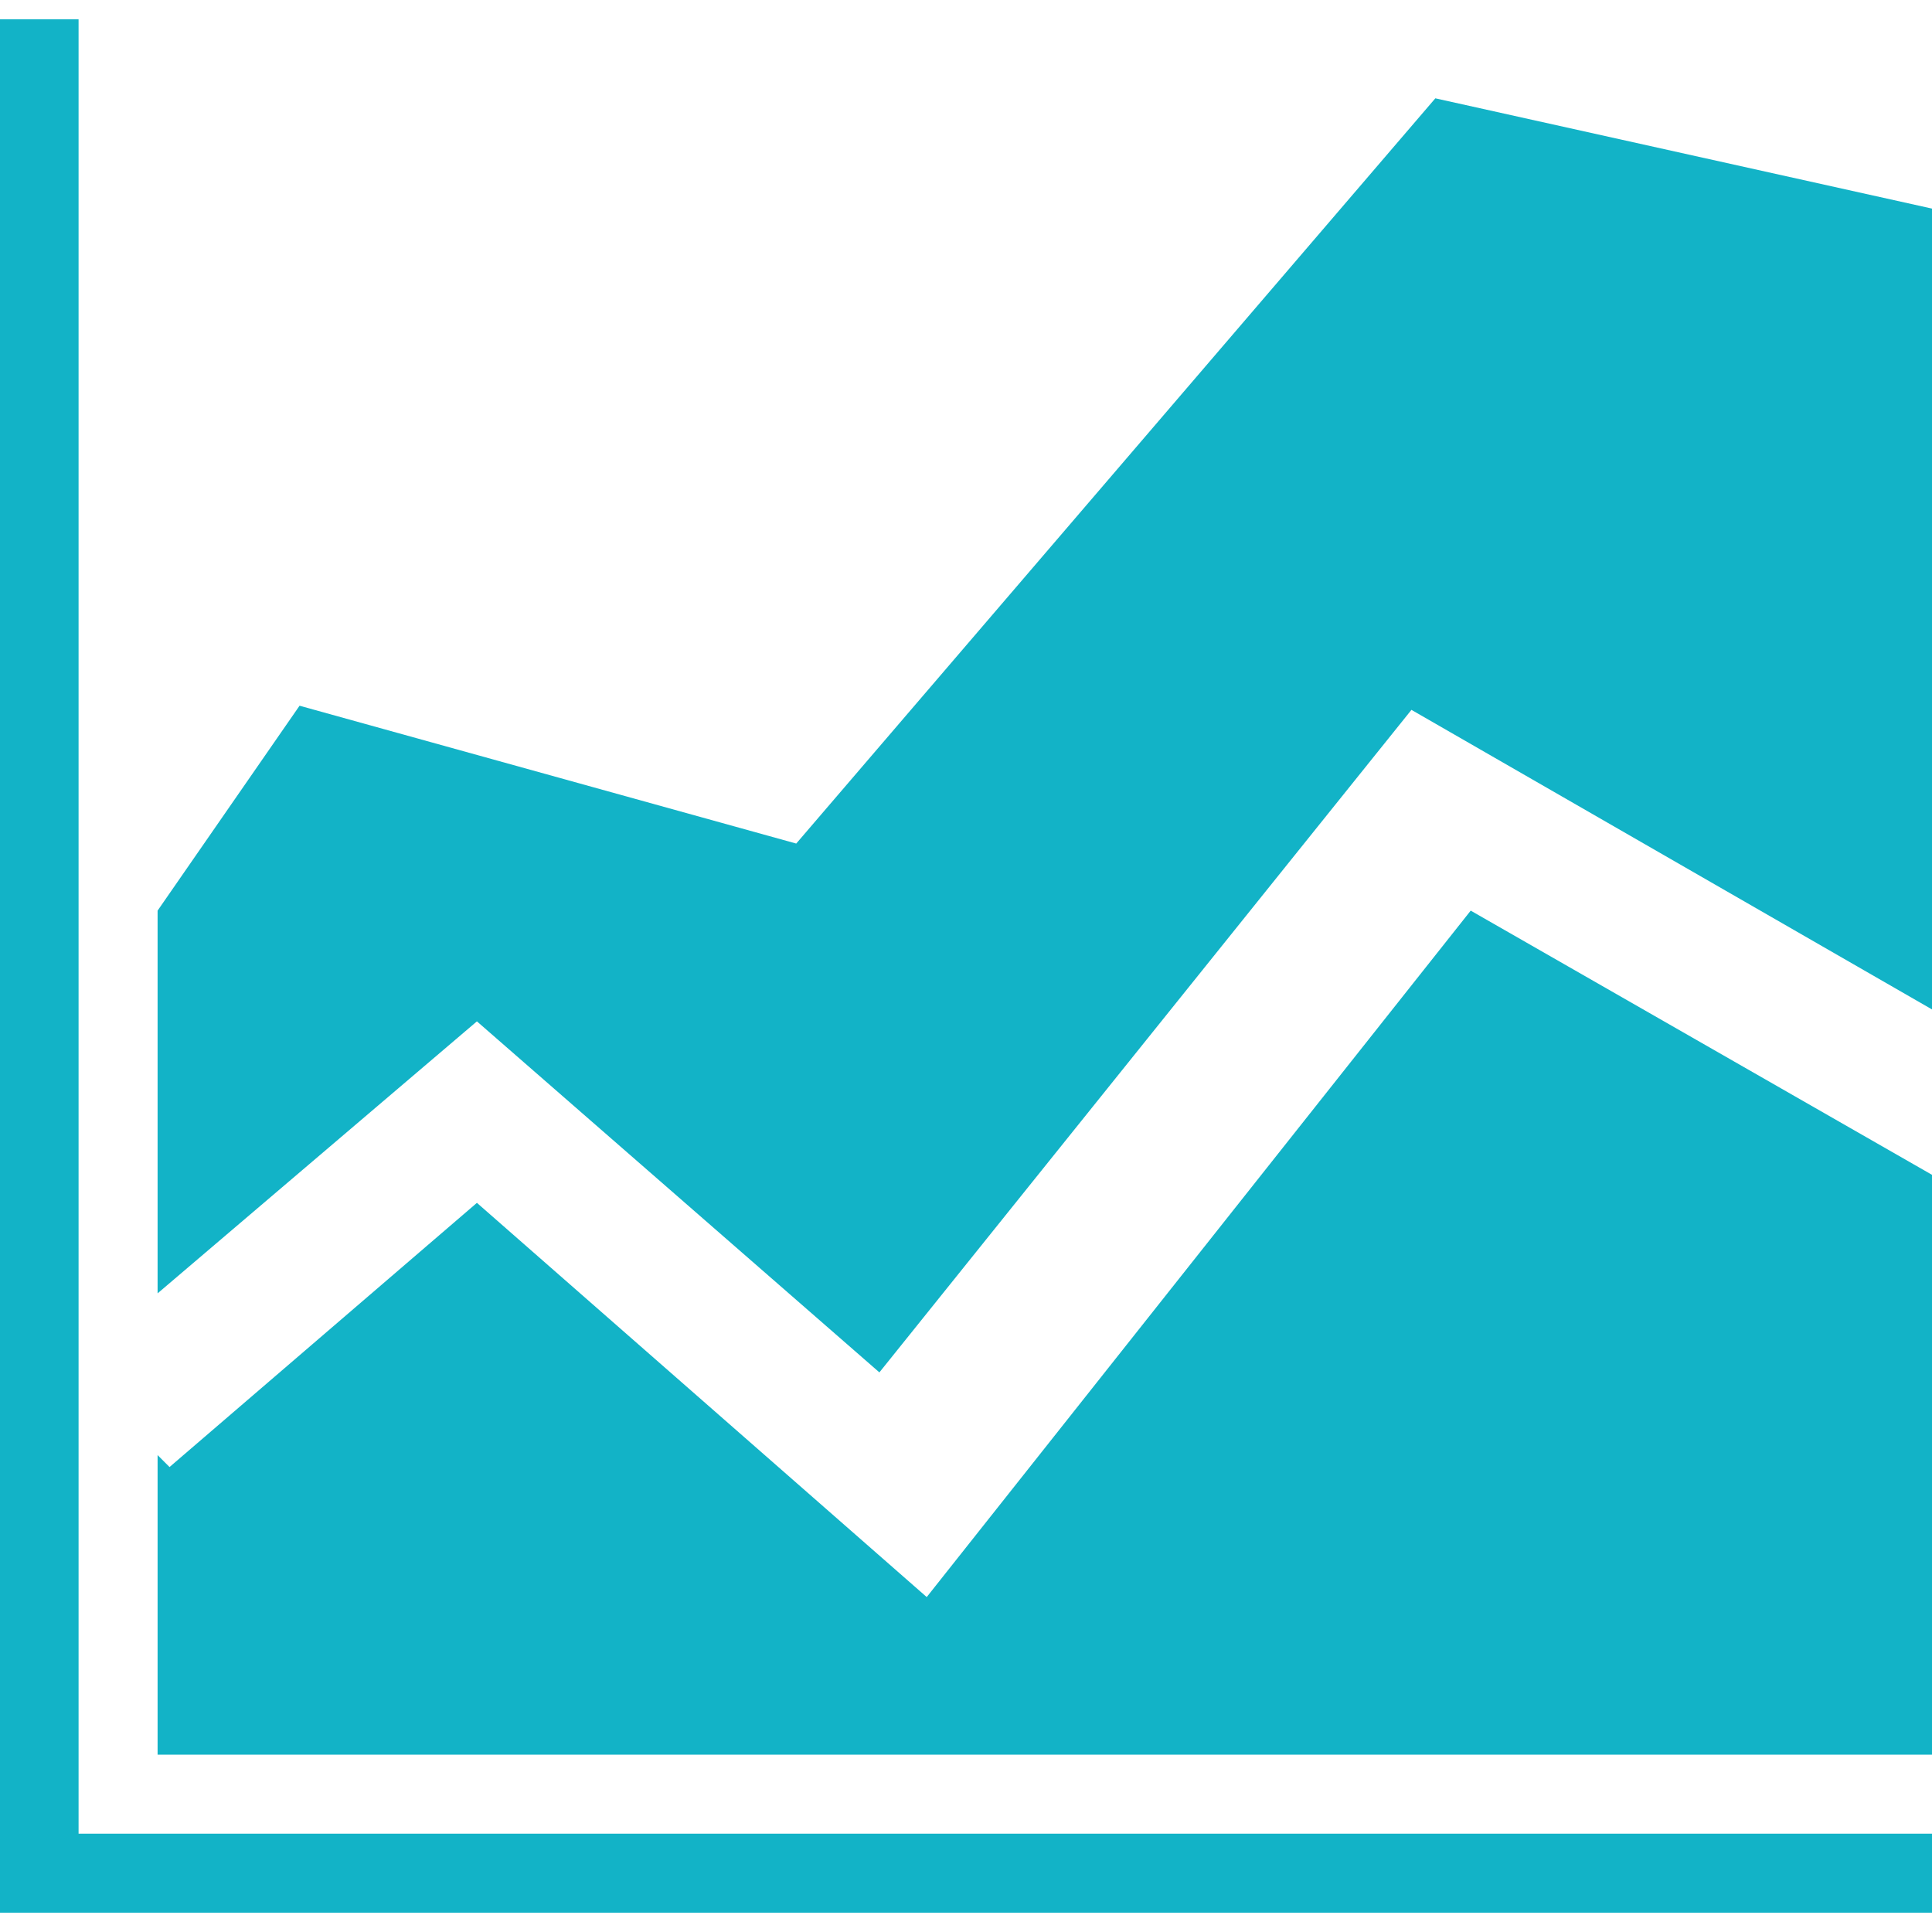
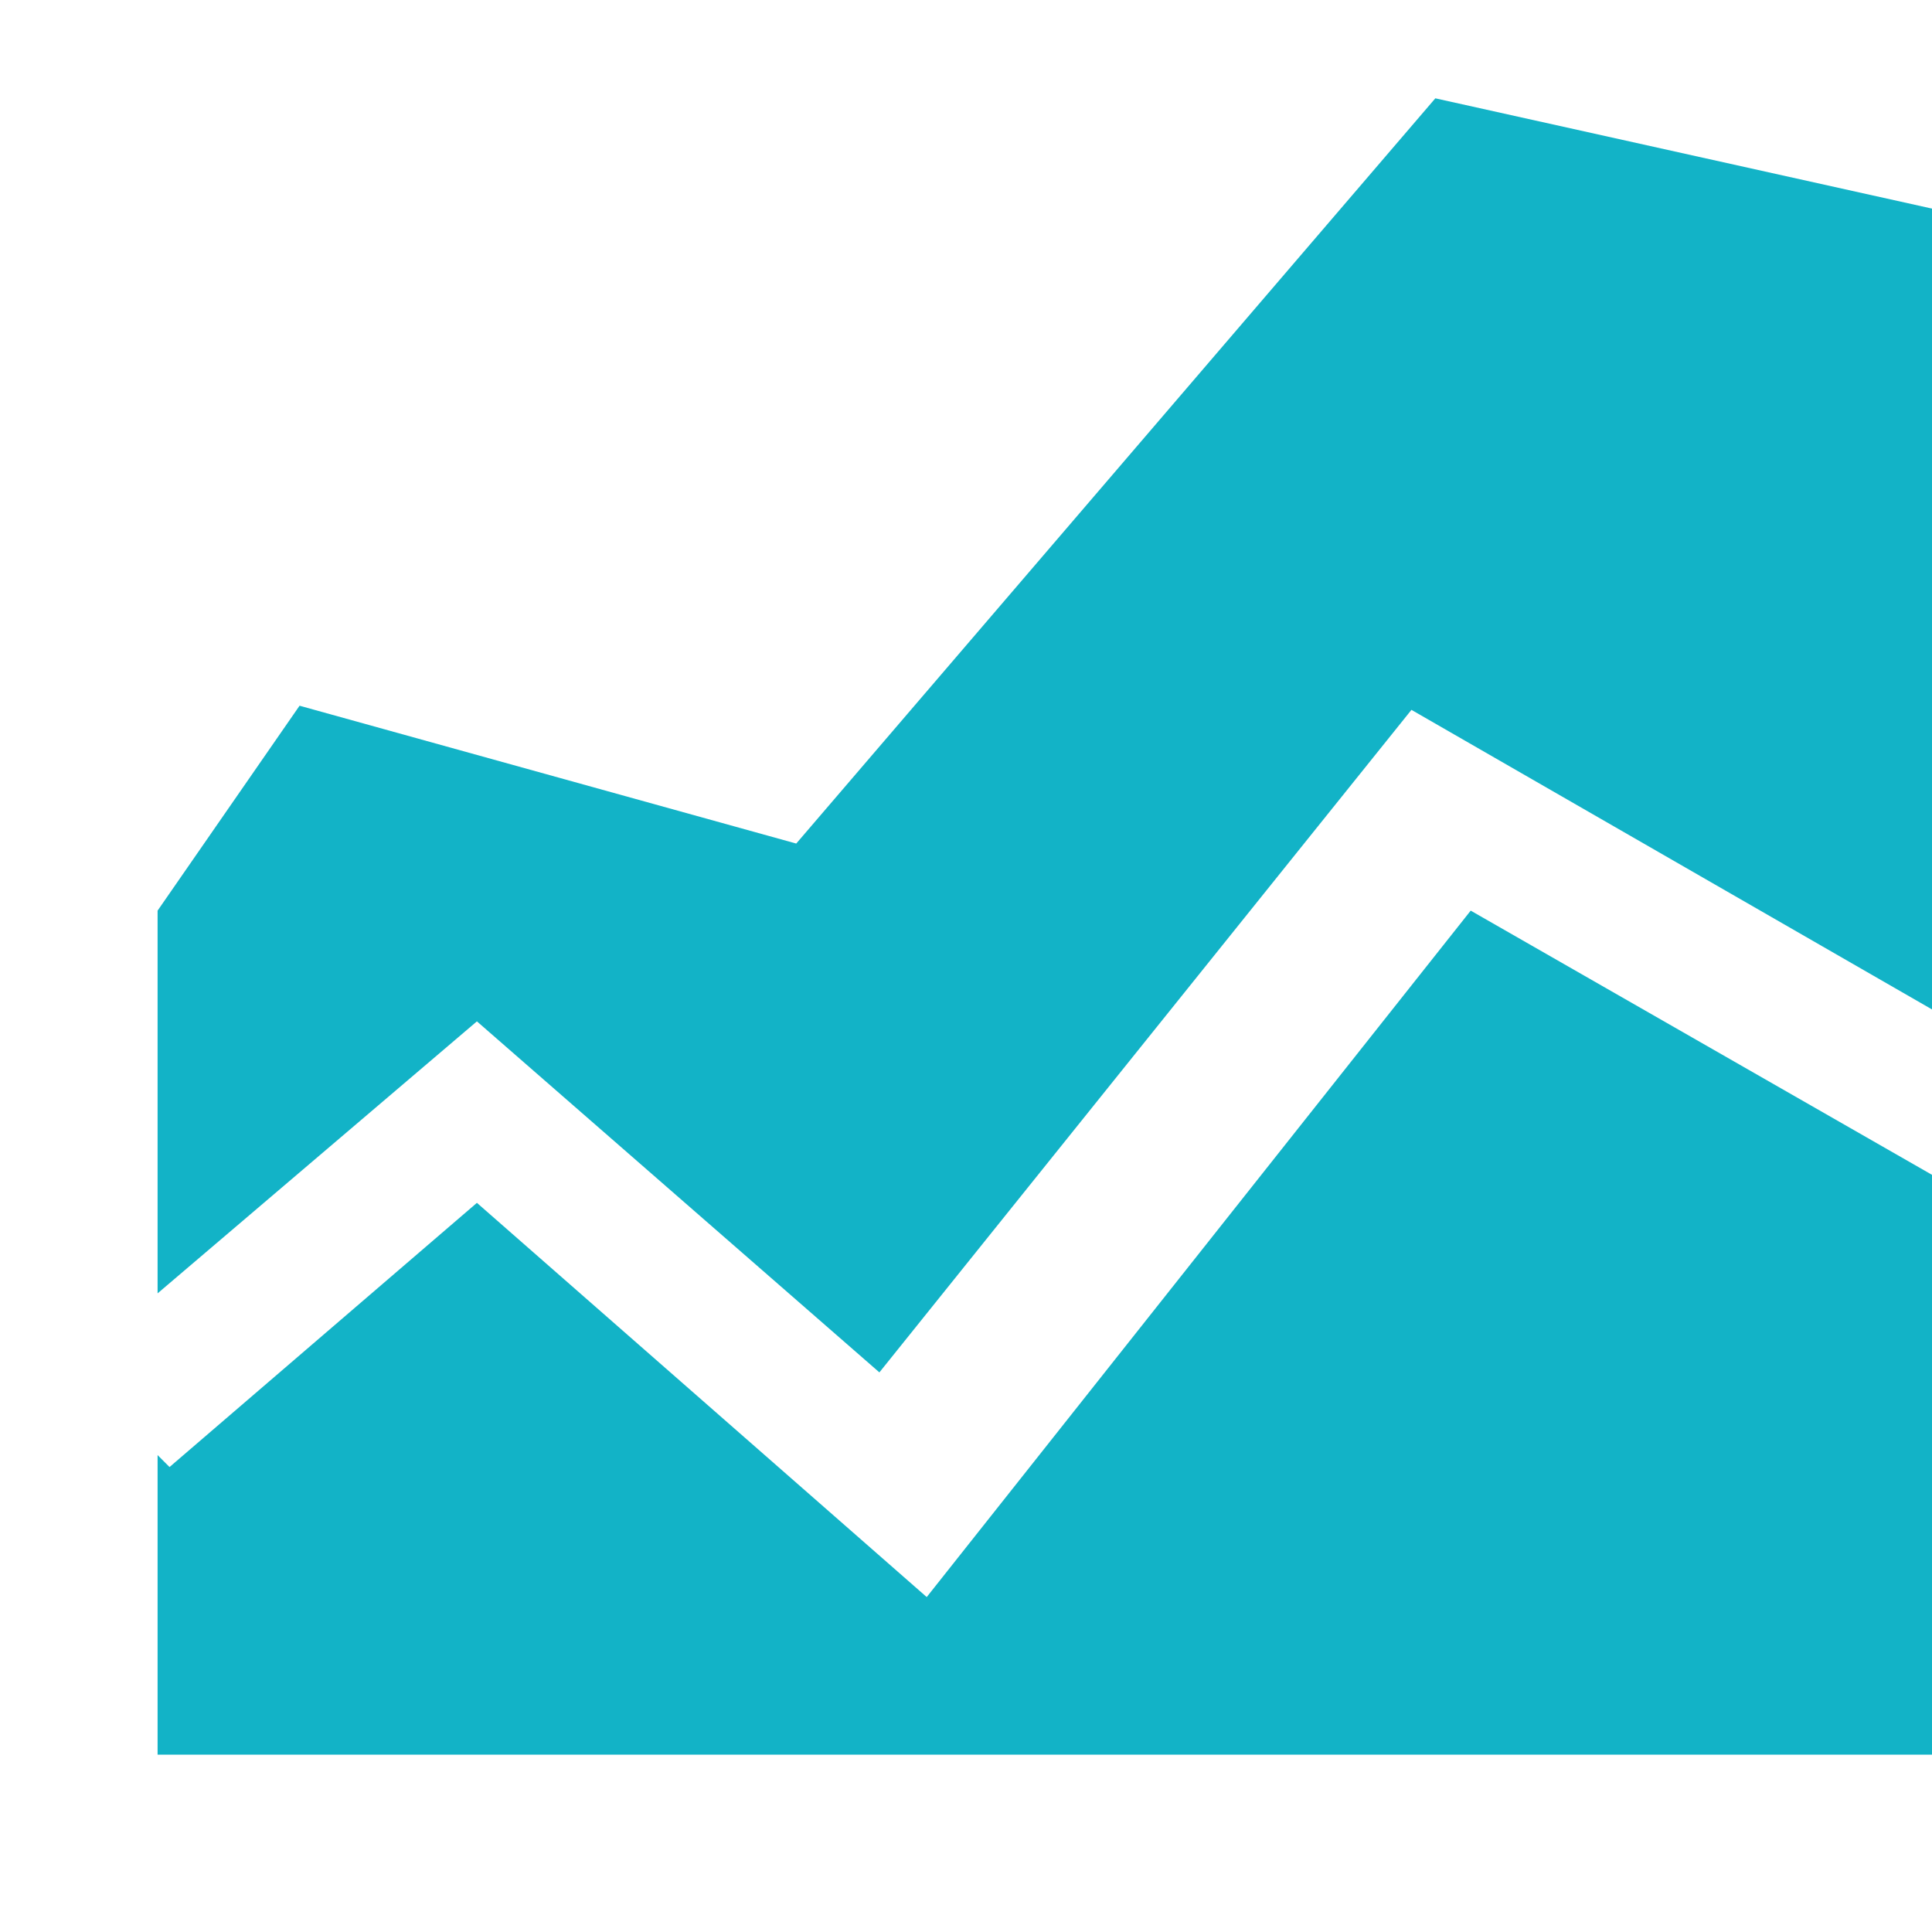
<svg xmlns="http://www.w3.org/2000/svg" version="1.1" id="Layer_1" x="0px" y="0px" viewBox="0 0 420.5 420.5" style="enable-background:new 0 0 420.5 420.5;" xml:space="preserve">
  <style type="text/css">
	.st0{fill:#12B3C7;}
	.st1{fill:none;}
</style>
  <g id="Layer_1_1_">
    <g id="File_x2C__general">
      <title>Sheet.1071</title>
    </g>
  </g>
  <g id="Access_control">
</g>
  <g id="Azure_active_directory">
</g>
  <g id="Generic_code">
</g>
  <polygon class="st0" points="320.1,198.2 201.7,347.6 103.8,261.8 36.9,319.3 34.3,316.7 34.3,381.9 420.5,381.9 420.5,255.7 " />
  <polygon class="st0" points="312.4,21.4 173.3,183.6 65.2,153.6 34.3,198.2 34.3,281.5 103.8,222.3 191.4,298.7 307.2,154.5   420.5,219.7 420.5,45.4 " />
-   <polygon class="st0" points="17.1,399.1 17.1,4.2 0,4.2 0,399.1 0,401.7 0,416.3 420.5,416.3 420.5,399.1 " />
-   <polygon id="_x3C_Slice_x3E__2_" class="st1" points="0,416.3 0,4.2 420.5,4.2 420.5,416.3 " />
</svg>